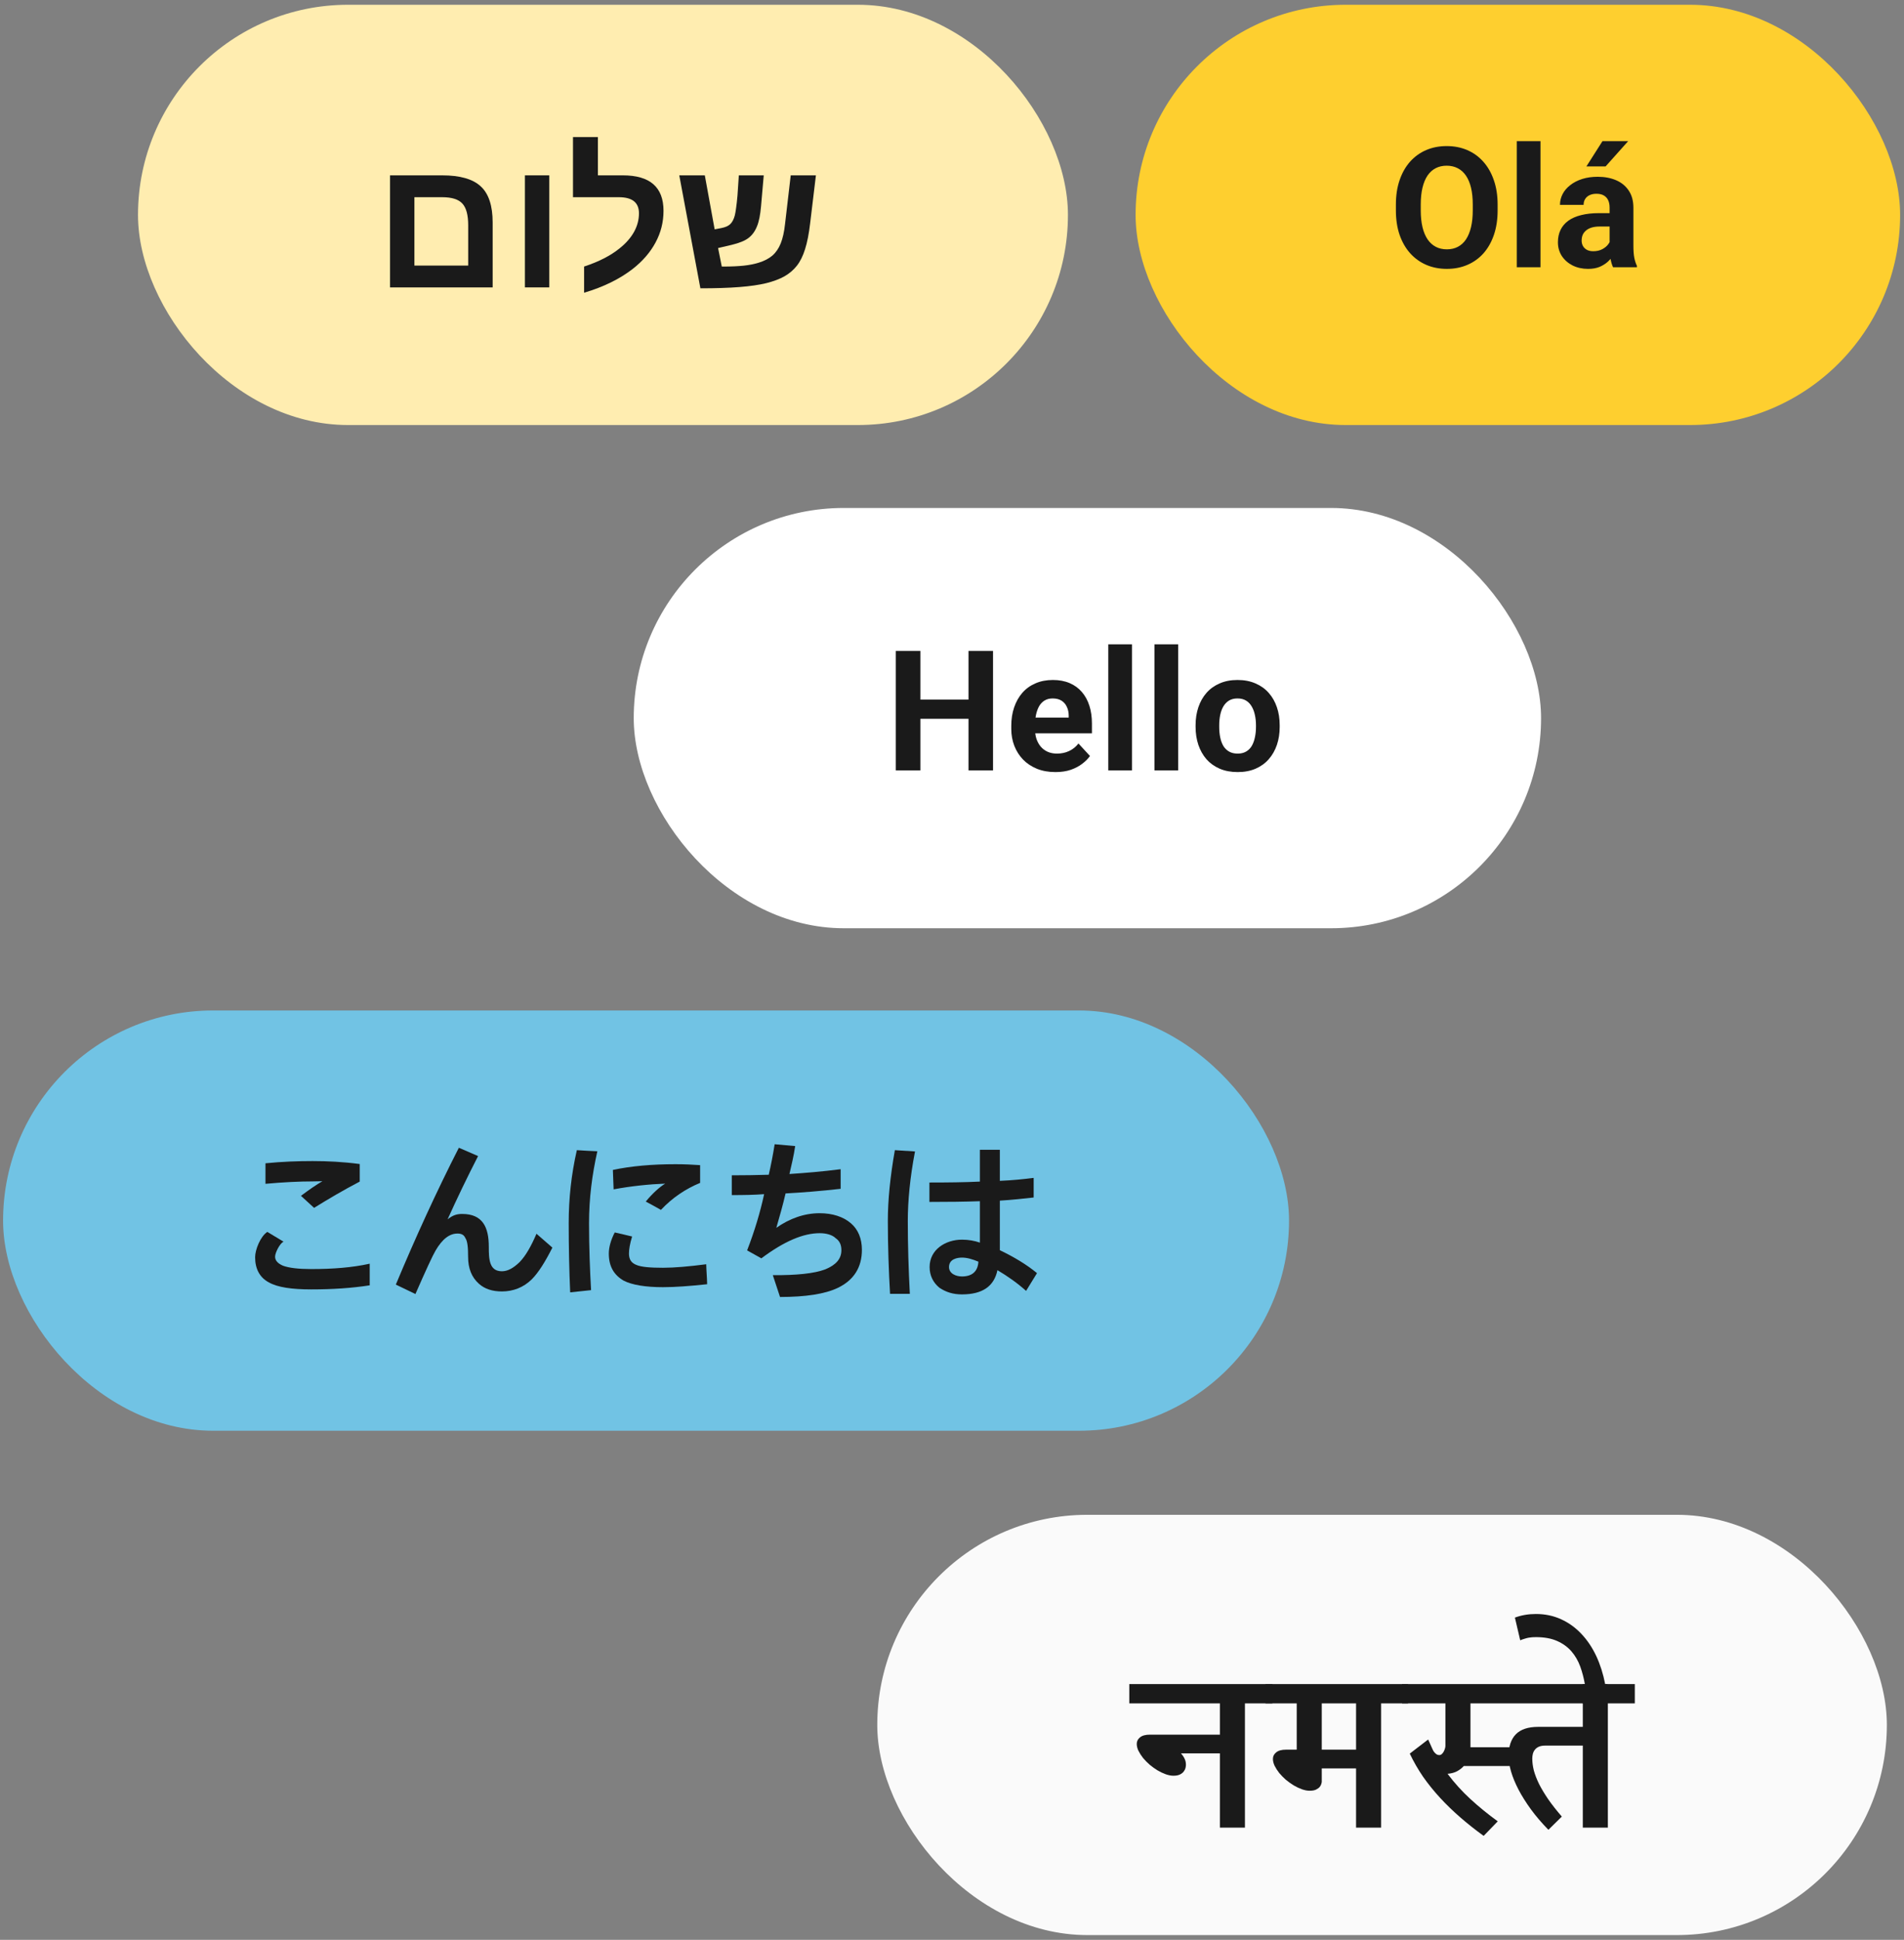
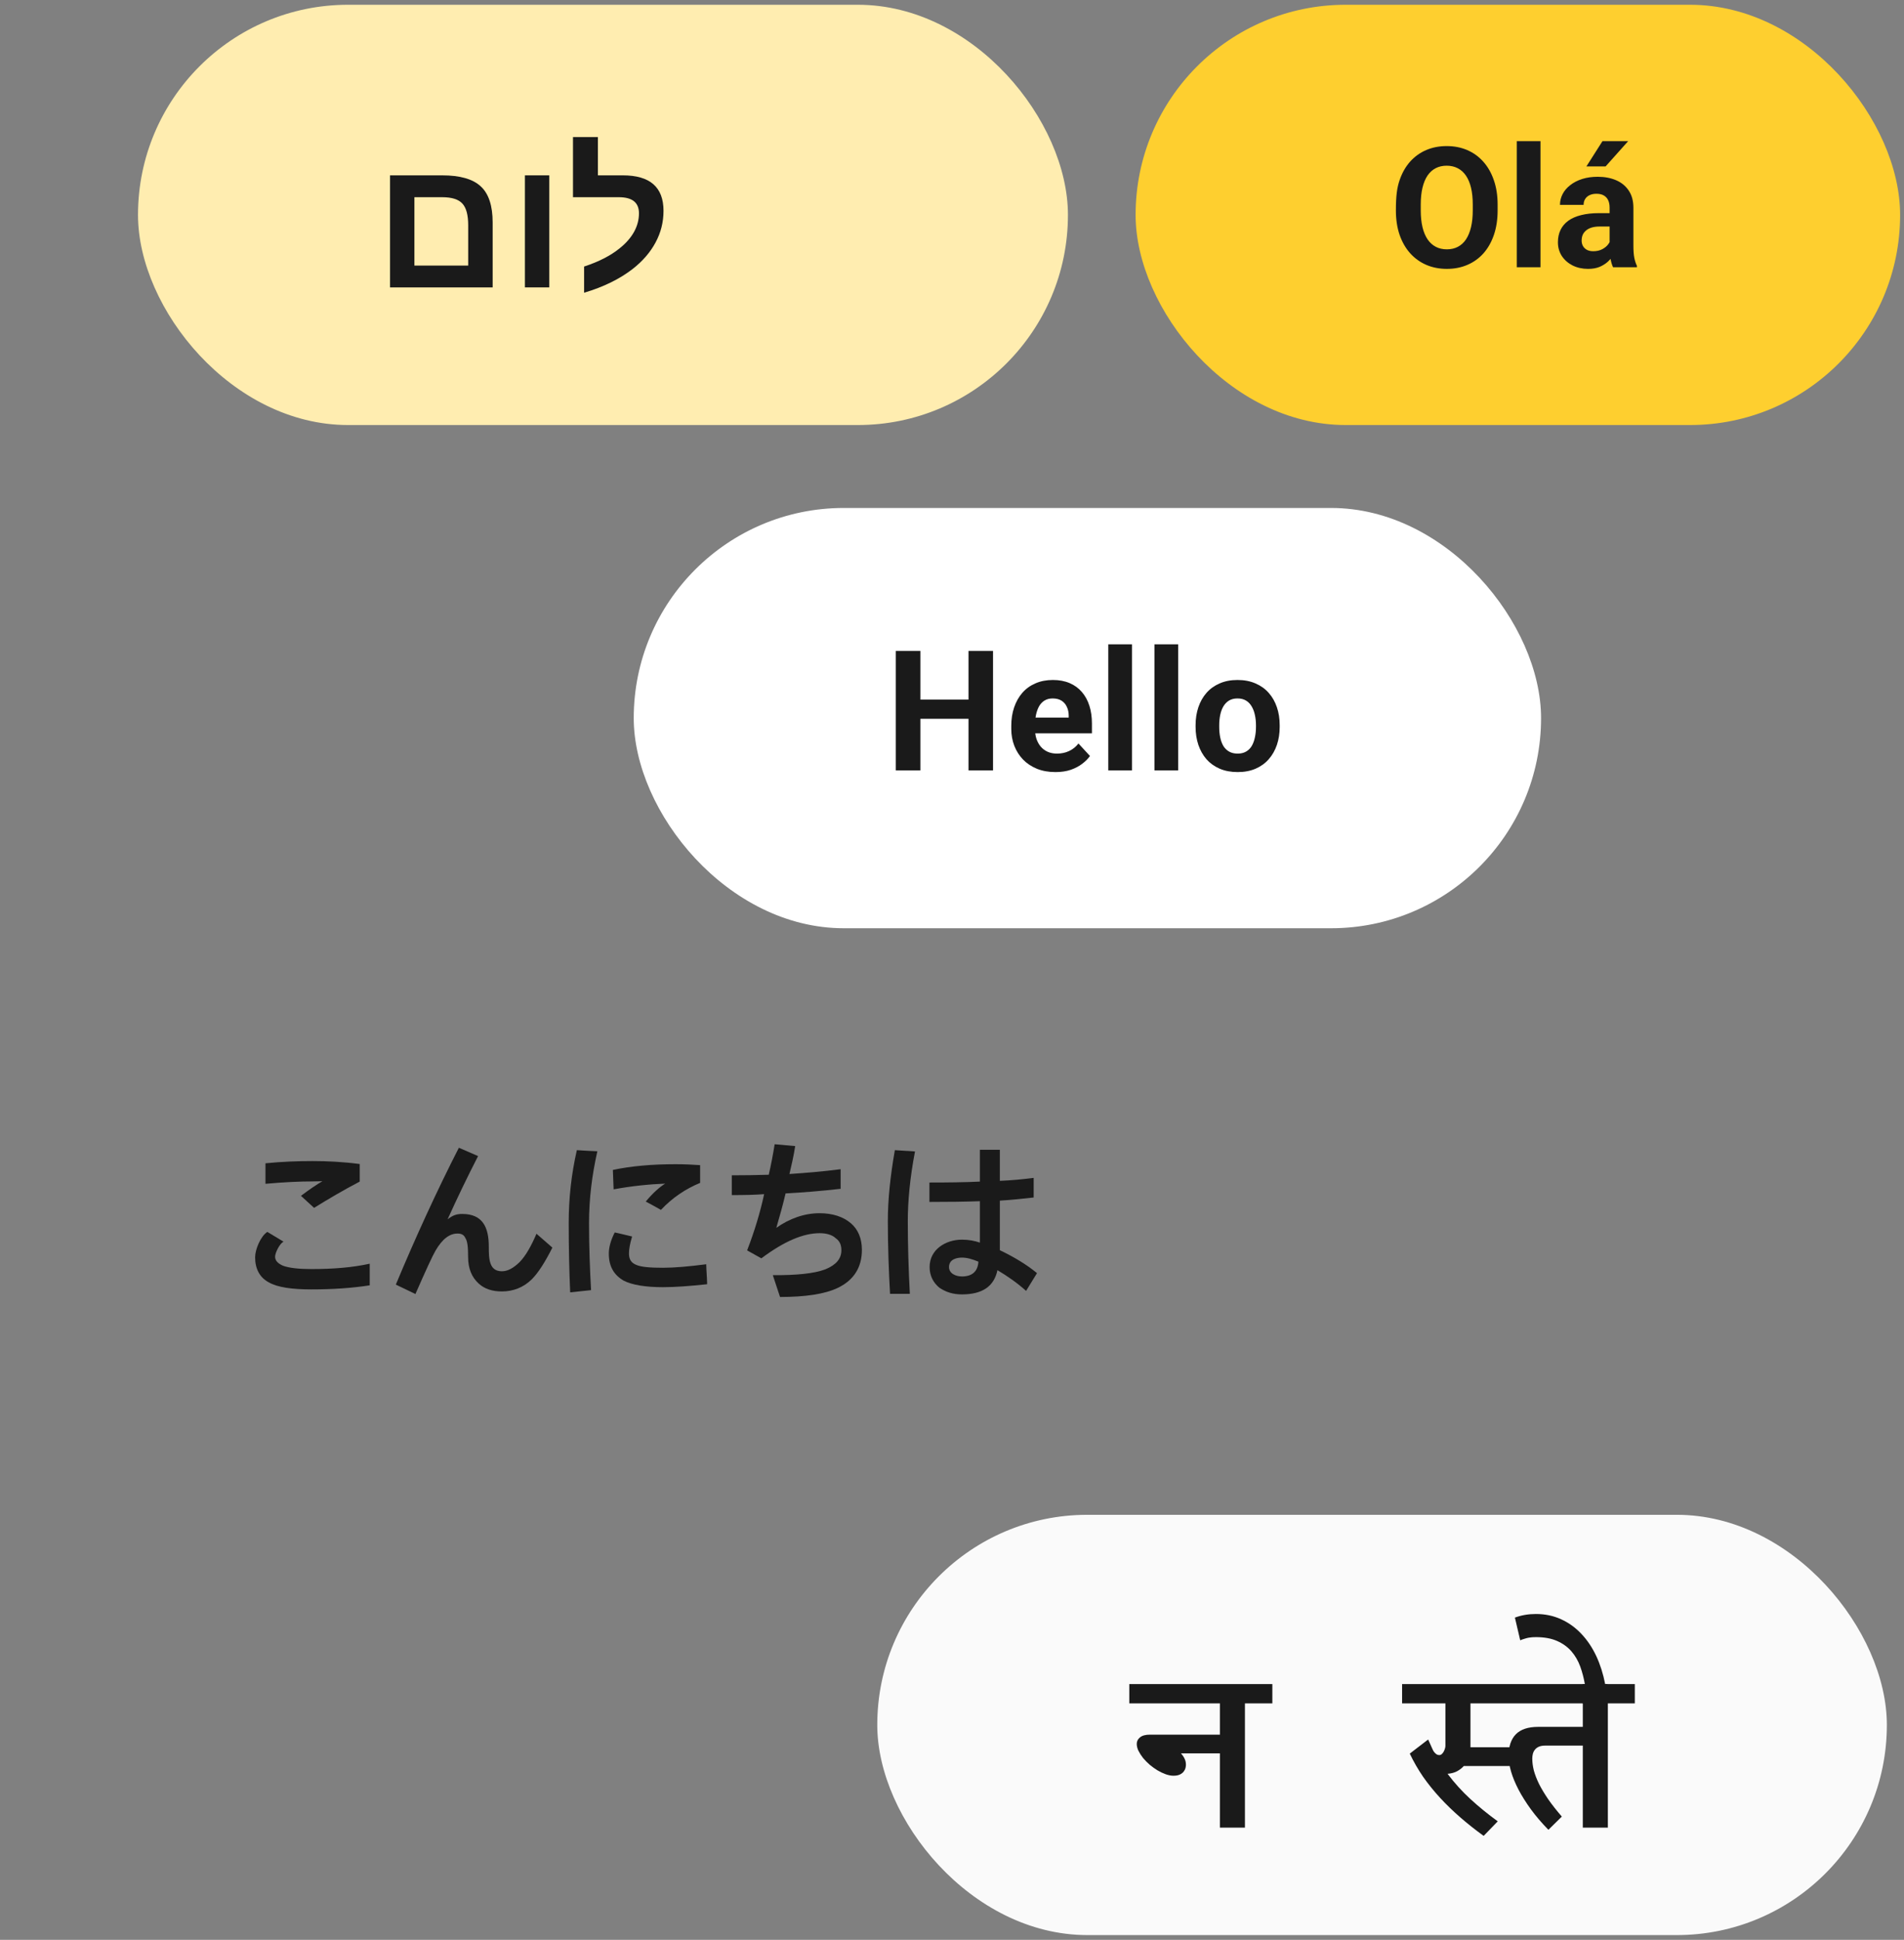
<svg xmlns="http://www.w3.org/2000/svg" width="273" height="278" viewBox="0 0 273 278" fill="none">
  <rect x="0" y="0" width="273" height="278" fill="#808080" stroke="none" />
  <rect x="125.785" y="217.088" width="144.757" height="60.23" rx="30.115" fill="#FAFAFA" />
  <path d="M182.432 244.113H178.501V261.922H174.911V251.279H169.33C169.546 251.516 169.719 251.769 169.848 252.039C169.977 252.298 170.042 252.594 170.042 252.928C170.042 253.047 170.02 253.198 169.977 253.381C169.934 253.554 169.848 253.721 169.719 253.883C169.6 254.044 169.422 254.185 169.185 254.303C168.948 254.422 168.635 254.481 168.247 254.481C167.912 254.481 167.546 254.411 167.147 254.271C166.759 254.131 166.37 253.947 165.982 253.721C165.594 253.484 165.217 253.214 164.85 252.912C164.494 252.6 164.176 252.276 163.896 251.942C163.626 251.597 163.405 251.252 163.232 250.907C163.071 250.562 162.99 250.233 162.99 249.92C162.99 249.543 163.146 249.23 163.459 248.982C163.772 248.723 164.246 248.594 164.882 248.594H174.911V244.113H161.922V241.347H182.432V244.113Z" fill="#1A1A1A" />
-   <path d="M201.891 244.113H198.026V261.922H194.435V253.43H189.518V255.355C189.518 255.409 189.496 255.506 189.453 255.646C189.421 255.786 189.345 255.932 189.226 256.083C189.108 256.223 188.93 256.352 188.693 256.471C188.466 256.579 188.159 256.632 187.771 256.632C187.436 256.632 187.07 256.562 186.671 256.422C186.283 256.282 185.894 256.099 185.506 255.872C185.118 255.635 184.741 255.365 184.374 255.064C184.018 254.751 183.7 254.427 183.42 254.093C183.15 253.748 182.929 253.403 182.757 253.058C182.595 252.713 182.514 252.384 182.514 252.071C182.514 251.694 182.67 251.381 182.983 251.133C183.296 250.874 183.77 250.745 184.406 250.745H185.927V244.113H181.446V241.347H201.891V244.113ZM194.435 250.745V244.113H189.518V250.745H194.435Z" fill="#1A1A1A" />
  <path d="M217.598 253.09H209.883C209.635 253.371 209.317 253.619 208.928 253.834C208.551 254.039 208.093 254.163 207.554 254.206C208.546 255.522 209.64 256.73 210.837 257.829C212.034 258.929 213.339 259.991 214.751 261.016L212.729 263.102C211.554 262.251 210.443 261.372 209.397 260.466C208.352 259.56 207.381 258.622 206.486 257.651C205.591 256.681 204.777 255.673 204.044 254.627C203.321 253.57 202.685 252.465 202.135 251.311L204.771 249.289C204.815 249.375 204.869 249.494 204.933 249.645C204.998 249.796 205.068 249.952 205.144 250.114C205.219 250.276 205.289 250.432 205.354 250.583C205.418 250.734 205.472 250.847 205.516 250.923C205.634 251.106 205.764 251.252 205.904 251.359C206.044 251.467 206.2 251.521 206.373 251.521C206.502 251.521 206.621 251.473 206.729 251.376C206.836 251.279 206.928 251.16 207.004 251.02C207.079 250.88 207.138 250.734 207.182 250.583C207.225 250.432 207.246 250.308 207.246 250.211V244.113H201.035V241.347H217.598V244.113H210.837V250.405H217.598V253.09ZM234.404 244.113H230.538V261.922H226.947V250.163H221.593C221.205 250.163 220.887 250.216 220.639 250.324C220.402 250.432 220.213 250.578 220.073 250.761C219.933 250.934 219.836 251.133 219.782 251.359C219.728 251.575 219.701 251.796 219.701 252.023C219.701 252.562 219.776 253.133 219.927 253.737C220.089 254.33 220.337 254.972 220.671 255.662C221.016 256.341 221.453 257.069 221.981 257.846C222.521 258.622 223.173 259.452 223.939 260.336L222.014 262.229C221.054 261.248 220.218 260.272 219.507 259.301C218.795 258.32 218.202 257.376 217.727 256.471C217.253 255.554 216.897 254.691 216.66 253.883C216.423 253.063 216.304 252.33 216.304 251.683C216.304 250.303 216.649 249.257 217.339 248.545C218.04 247.833 219.108 247.478 220.542 247.478H226.947V244.113H215.237V241.347H234.404V244.113Z" fill="#1A1A1A" />
  <path d="M226.9 244.113V241.347H227.239C227.088 240.474 226.867 239.633 226.576 238.824C226.274 238.004 225.859 237.287 225.331 236.673C224.792 236.047 224.112 235.551 223.293 235.185C222.462 234.807 221.438 234.619 220.219 234.619C220.036 234.619 219.864 234.624 219.702 234.635C219.529 234.646 219.357 234.667 219.184 234.699C219.001 234.732 218.812 234.78 218.618 234.845C218.424 234.899 218.208 234.974 217.971 235.071L217.211 231.82C218.138 231.475 219.141 231.303 220.219 231.303C221.535 231.303 222.743 231.556 223.843 232.063C224.932 232.559 225.897 233.254 226.738 234.149C227.579 235.034 228.291 236.09 228.873 237.32C229.445 238.549 229.87 239.892 230.151 241.347H230.474V244.113H226.9Z" fill="#1A1A1A" />
  <rect x="162.825" y="0.683" width="109.618" height="60.23" rx="30.115" fill="#FECF2F" />
-   <path d="M214.733 29.334V30.145C214.733 31.447 214.556 32.616 214.203 33.651C213.85 34.686 213.352 35.569 212.709 36.298C212.066 37.019 211.298 37.572 210.404 37.956C209.517 38.341 208.533 38.533 207.451 38.533C206.377 38.533 205.392 38.341 204.498 37.956C203.612 37.572 202.844 37.019 202.193 36.298C201.542 35.569 201.036 34.686 200.675 33.651C200.322 32.616 200.146 31.447 200.146 30.145V29.334C200.146 28.024 200.322 26.856 200.675 25.828C201.028 24.793 201.526 23.911 202.169 23.181C202.82 22.452 203.589 21.895 204.475 21.511C205.369 21.127 206.353 20.935 207.427 20.935C208.51 20.935 209.494 21.127 210.38 21.511C211.274 21.895 212.043 22.452 212.686 23.181C213.337 23.911 213.839 24.793 214.192 25.828C214.552 26.856 214.733 28.024 214.733 29.334ZM211.168 30.145V29.31C211.168 28.401 211.086 27.601 210.921 26.91C210.757 26.22 210.513 25.64 210.192 25.169C209.87 24.699 209.478 24.346 209.016 24.111C208.553 23.868 208.023 23.746 207.427 23.746C206.831 23.746 206.302 23.868 205.839 24.111C205.385 24.346 204.996 24.699 204.675 25.169C204.361 25.64 204.122 26.22 203.957 26.91C203.793 27.601 203.71 28.401 203.71 29.31V30.145C203.71 31.047 203.793 31.847 203.957 32.545C204.122 33.235 204.365 33.82 204.687 34.298C205.008 34.769 205.4 35.125 205.863 35.368C206.326 35.612 206.855 35.733 207.451 35.733C208.047 35.733 208.576 35.612 209.039 35.368C209.502 35.125 209.89 34.769 210.204 34.298C210.517 33.82 210.757 33.235 210.921 32.545C211.086 31.847 211.168 31.047 211.168 30.145ZM220.879 20.229V38.298H217.479V20.229H220.879ZM230.789 35.427V29.757C230.789 29.349 230.723 29 230.589 28.71C230.456 28.412 230.248 28.181 229.966 28.016C229.692 27.852 229.335 27.769 228.896 27.769C228.519 27.769 228.194 27.836 227.919 27.969C227.645 28.095 227.433 28.279 227.284 28.522C227.135 28.757 227.06 29.036 227.06 29.357H223.673C223.673 28.816 223.798 28.302 224.049 27.816C224.3 27.33 224.665 26.903 225.143 26.534C225.621 26.158 226.19 25.863 226.849 25.652C227.515 25.44 228.26 25.334 229.084 25.334C230.072 25.334 230.95 25.499 231.719 25.828C232.487 26.158 233.091 26.652 233.53 27.31C233.977 27.969 234.201 28.793 234.201 29.781V35.227C234.201 35.925 234.244 36.498 234.33 36.945C234.417 37.384 234.542 37.768 234.707 38.098V38.298H231.284C231.119 37.953 230.993 37.521 230.907 37.004C230.829 36.478 230.789 35.953 230.789 35.427ZM231.236 30.545L231.26 32.463H229.366C228.919 32.463 228.531 32.514 228.201 32.616C227.872 32.718 227.602 32.863 227.39 33.051C227.178 33.231 227.021 33.443 226.919 33.686C226.825 33.929 226.778 34.196 226.778 34.486C226.778 34.776 226.845 35.039 226.978 35.274C227.111 35.502 227.304 35.682 227.554 35.816C227.805 35.941 228.1 36.004 228.437 36.004C228.947 36.004 229.39 35.902 229.766 35.698C230.142 35.494 230.433 35.243 230.637 34.945C230.848 34.647 230.958 34.365 230.966 34.098L231.86 35.533C231.734 35.855 231.562 36.188 231.342 36.533C231.131 36.878 230.86 37.204 230.531 37.509C230.201 37.807 229.805 38.054 229.343 38.251C228.88 38.439 228.331 38.533 227.696 38.533C226.888 38.533 226.155 38.372 225.496 38.051C224.845 37.721 224.327 37.27 223.943 36.698C223.567 36.117 223.378 35.459 223.378 34.721C223.378 34.055 223.504 33.463 223.755 32.945C224.006 32.428 224.374 31.992 224.861 31.639C225.355 31.279 225.97 31.008 226.708 30.828C227.445 30.64 228.3 30.545 229.272 30.545H231.236ZM227.46 23.852L229.766 20.229H233.448L230.213 23.852H227.46Z" fill="#1A1A1A" />
+   <path d="M214.733 29.334V30.145C214.733 31.447 214.556 32.616 214.203 33.651C213.85 34.686 213.352 35.569 212.709 36.298C212.066 37.019 211.298 37.572 210.404 37.956C209.517 38.341 208.533 38.533 207.451 38.533C206.377 38.533 205.392 38.341 204.498 37.956C203.612 37.572 202.844 37.019 202.193 36.298C201.542 35.569 201.036 34.686 200.675 33.651C200.322 32.616 200.146 31.447 200.146 30.145C200.146 28.024 200.322 26.856 200.675 25.828C201.028 24.793 201.526 23.911 202.169 23.181C202.82 22.452 203.589 21.895 204.475 21.511C205.369 21.127 206.353 20.935 207.427 20.935C208.51 20.935 209.494 21.127 210.38 21.511C211.274 21.895 212.043 22.452 212.686 23.181C213.337 23.911 213.839 24.793 214.192 25.828C214.552 26.856 214.733 28.024 214.733 29.334ZM211.168 30.145V29.31C211.168 28.401 211.086 27.601 210.921 26.91C210.757 26.22 210.513 25.64 210.192 25.169C209.87 24.699 209.478 24.346 209.016 24.111C208.553 23.868 208.023 23.746 207.427 23.746C206.831 23.746 206.302 23.868 205.839 24.111C205.385 24.346 204.996 24.699 204.675 25.169C204.361 25.64 204.122 26.22 203.957 26.91C203.793 27.601 203.71 28.401 203.71 29.31V30.145C203.71 31.047 203.793 31.847 203.957 32.545C204.122 33.235 204.365 33.82 204.687 34.298C205.008 34.769 205.4 35.125 205.863 35.368C206.326 35.612 206.855 35.733 207.451 35.733C208.047 35.733 208.576 35.612 209.039 35.368C209.502 35.125 209.89 34.769 210.204 34.298C210.517 33.82 210.757 33.235 210.921 32.545C211.086 31.847 211.168 31.047 211.168 30.145ZM220.879 20.229V38.298H217.479V20.229H220.879ZM230.789 35.427V29.757C230.789 29.349 230.723 29 230.589 28.71C230.456 28.412 230.248 28.181 229.966 28.016C229.692 27.852 229.335 27.769 228.896 27.769C228.519 27.769 228.194 27.836 227.919 27.969C227.645 28.095 227.433 28.279 227.284 28.522C227.135 28.757 227.06 29.036 227.06 29.357H223.673C223.673 28.816 223.798 28.302 224.049 27.816C224.3 27.33 224.665 26.903 225.143 26.534C225.621 26.158 226.19 25.863 226.849 25.652C227.515 25.44 228.26 25.334 229.084 25.334C230.072 25.334 230.95 25.499 231.719 25.828C232.487 26.158 233.091 26.652 233.53 27.31C233.977 27.969 234.201 28.793 234.201 29.781V35.227C234.201 35.925 234.244 36.498 234.33 36.945C234.417 37.384 234.542 37.768 234.707 38.098V38.298H231.284C231.119 37.953 230.993 37.521 230.907 37.004C230.829 36.478 230.789 35.953 230.789 35.427ZM231.236 30.545L231.26 32.463H229.366C228.919 32.463 228.531 32.514 228.201 32.616C227.872 32.718 227.602 32.863 227.39 33.051C227.178 33.231 227.021 33.443 226.919 33.686C226.825 33.929 226.778 34.196 226.778 34.486C226.778 34.776 226.845 35.039 226.978 35.274C227.111 35.502 227.304 35.682 227.554 35.816C227.805 35.941 228.1 36.004 228.437 36.004C228.947 36.004 229.39 35.902 229.766 35.698C230.142 35.494 230.433 35.243 230.637 34.945C230.848 34.647 230.958 34.365 230.966 34.098L231.86 35.533C231.734 35.855 231.562 36.188 231.342 36.533C231.131 36.878 230.86 37.204 230.531 37.509C230.201 37.807 229.805 38.054 229.343 38.251C228.88 38.439 228.331 38.533 227.696 38.533C226.888 38.533 226.155 38.372 225.496 38.051C224.845 37.721 224.327 37.27 223.943 36.698C223.567 36.117 223.378 35.459 223.378 34.721C223.378 34.055 223.504 33.463 223.755 32.945C224.006 32.428 224.374 31.992 224.861 31.639C225.355 31.279 225.97 31.008 226.708 30.828C227.445 30.64 228.3 30.545 229.272 30.545H231.236ZM227.46 23.852L229.766 20.229H233.448L230.213 23.852H227.46Z" fill="#1A1A1A" />
  <rect x="19.787" y="0.683" width="133.337" height="60.23" rx="30.115" fill="#FFEDB0" />
  <path d="M70.638 31.885V41.188H55.925V25.13H63.404C65.958 25.13 67.8 25.656 68.93 26.709C70.068 27.753 70.638 29.478 70.638 31.885ZM59.419 38.057H67.131V32.286C67.131 30.819 66.855 29.784 66.303 29.18C65.751 28.568 64.785 28.261 63.404 28.261H59.419V38.057Z" fill="#1A1A1A" />
  <path d="M78.759 25.13V41.188H75.265V25.13H78.759Z" fill="#1A1A1A" />
  <path d="M83.749 38.199C85.854 37.509 87.553 36.638 88.847 35.585C89.745 34.869 90.43 34.089 90.905 33.243C91.379 32.389 91.616 31.496 91.616 30.565C91.616 29.029 90.655 28.261 88.731 28.261H82.157V19.643H85.729V25.13H89.313C93.195 25.13 95.136 26.825 95.136 30.215C95.136 31.837 94.752 33.355 93.984 34.77C93.225 36.176 92.138 37.431 90.724 38.536C88.86 39.985 86.535 41.124 83.749 41.952V38.199Z" fill="#1A1A1A" />
-   <path d="M112.484 39.597C111.776 39.994 110.905 40.321 109.87 40.58C108.843 40.83 107.562 41.016 106.027 41.137C104.5 41.257 102.632 41.318 100.424 41.318L97.396 25.13H101.058L102.468 32.868L103.413 32.687C103.999 32.575 104.431 32.385 104.707 32.117C104.991 31.841 105.207 31.432 105.354 30.888C105.423 30.621 105.487 30.25 105.548 29.775C105.617 29.292 105.682 28.706 105.742 28.016L105.936 25.13H109.507L109.119 29.555C109.067 30.159 108.994 30.703 108.899 31.186C108.804 31.669 108.684 32.087 108.537 32.441C108.252 33.148 107.851 33.7 107.334 34.097C106.825 34.494 106.014 34.826 104.901 35.094L102.96 35.547L103.49 38.199H103.801C104.879 38.199 105.832 38.156 106.661 38.07C107.497 37.975 108.209 37.833 108.796 37.643C109.581 37.401 110.228 37.065 110.737 36.634C111.246 36.194 111.647 35.611 111.94 34.887C112.233 34.153 112.44 33.226 112.561 32.105L113.376 25.13H116.987L116.159 32.014C115.986 33.498 115.744 34.727 115.434 35.702C115.132 36.677 114.739 37.47 114.256 38.083C113.782 38.687 113.191 39.191 112.484 39.597Z" fill="#1A1A1A" />
-   <rect x="0.442" y="144.812" width="184.383" height="60.23" rx="30.115" fill="#71C3E4" />
  <path d="M51.579 166.818C49.167 166.5 46.915 166.394 44.821 166.394C42.701 166.394 40.475 166.473 38.064 166.712V169.653C40.687 169.415 42.966 169.309 44.821 169.309L46.226 169.282C45.351 169.786 44.318 170.501 43.152 171.376L45.033 173.099C47.047 171.853 49.194 170.581 51.579 169.335V166.818ZM53.01 181.102C50.492 181.658 47.736 181.87 44.636 181.87C42.781 181.87 41.456 181.711 40.581 181.393C39.839 181.075 39.442 180.651 39.442 180.095C39.442 179.538 40.131 178.16 40.661 177.948L38.329 176.544C37.348 177.18 36.58 179.088 36.58 180.174C36.58 181.817 37.215 183.063 38.541 183.778C39.813 184.494 41.853 184.785 44.636 184.785C47.683 184.785 50.44 184.6 53.01 184.202V181.102Z" fill="#1A1A1A" />
  <path d="M76.923 176.809C76.181 178.531 75.412 179.936 74.511 180.863C73.636 181.711 72.815 182.188 71.967 182.188C70.138 182.188 70.085 180.439 70.085 178.664C70.085 175.881 69.211 173.973 66.269 173.973C65.474 173.973 64.918 174.159 64.176 174.742C65.58 171.641 66.985 168.726 68.548 165.678L65.792 164.486C62.612 170.713 59.565 177.365 56.755 184.096L59.565 185.448C61.075 182.003 62.029 179.936 62.453 179.22C63.407 177.577 64.467 176.756 65.633 176.782C66.19 176.782 66.534 176.994 66.72 177.418C67.038 177.869 67.117 178.796 67.117 180.121C67.117 181.764 67.621 183.036 68.654 183.964C69.502 184.732 70.615 185.077 71.967 185.077C73.557 185.077 75.041 184.52 76.234 183.354C77.214 182.374 78.168 180.837 79.202 178.796L76.923 176.809Z" fill="#1A1A1A" />
  <path d="M82.709 164.83C81.913 168.328 81.542 171.773 81.542 175.298C81.542 178.823 81.622 182.294 81.754 185.209C82.868 185.077 83.636 185.024 84.749 184.891C84.59 182.056 84.457 178.849 84.457 175.298C84.457 171.773 84.882 168.408 85.65 164.989C84.537 164.936 83.874 164.91 82.709 164.83ZM100.385 166.977C99.272 166.897 98.079 166.844 96.86 166.844C93.494 166.844 90.473 167.109 87.876 167.666C87.903 168.805 87.956 169.362 87.982 170.448C90.526 169.971 93.176 169.706 95.376 169.627C94.581 170.104 93.547 171.031 92.593 172.197C93.468 172.648 93.892 172.913 94.766 173.39C96.409 171.641 98.317 170.369 100.385 169.521V166.977ZM101.259 181.181C98.795 181.499 96.728 181.685 95.058 181.685C93.229 181.685 91.957 181.579 91.268 181.287C90.5 180.996 90.182 180.466 90.182 179.644C90.182 179.061 90.314 178.24 90.632 177.206C89.705 176.994 89.148 176.835 88.141 176.623C87.585 177.71 87.293 178.743 87.293 179.644C87.293 181.473 88.009 182.718 89.44 183.54C90.632 184.149 92.567 184.467 95.058 184.467C96.807 184.467 98.927 184.308 101.392 184.043C101.365 182.904 101.286 182.268 101.259 181.181Z" fill="#1A1A1A" />
  <path d="M111.842 185.872C115.499 185.872 118.281 185.448 120.11 184.573C122.442 183.46 123.582 181.605 123.582 179.114C123.582 177.524 123.052 176.199 121.992 175.298C120.905 174.371 119.368 173.867 117.513 173.867C115.313 173.867 113.193 174.636 111.312 175.961C111.762 174.397 112.266 172.648 112.637 171.031C115.075 170.899 117.751 170.687 120.534 170.369V167.56C117.857 167.904 115.552 168.09 113.193 168.249C113.485 166.977 113.803 165.678 114.015 164.247L111.073 163.982C110.808 165.625 110.543 166.977 110.225 168.355C108.423 168.408 106.647 168.434 104.925 168.434V171.27C106.674 171.27 108.132 171.243 109.563 171.137C109.006 173.708 108.211 176.385 107.124 179.194L109.165 180.333C112.425 177.895 115.154 176.729 117.539 176.729C118.467 176.729 119.341 176.968 119.818 177.445C120.401 177.842 120.64 178.425 120.64 179.167C120.64 180.439 119.845 181.287 118.308 181.923C116.744 182.506 114.227 182.771 110.808 182.745L111.842 185.872Z" fill="#1A1A1A" />
  <path d="M130.454 185.421C130.268 181.87 130.162 178.478 130.162 174.98C130.162 172.118 130.48 168.726 131.196 165.016L128.307 164.83C127.645 168.593 127.3 171.985 127.3 174.98C127.3 178.611 127.433 182.215 127.618 185.421H130.454ZM148.687 182.453C147.176 181.208 145.401 180.148 143.36 179.167V172.065C145.136 171.959 146.752 171.773 148.21 171.614V168.805C146.726 168.991 145.215 169.15 143.36 169.229V164.777H140.498V169.335C138.298 169.441 135.887 169.468 133.263 169.468V172.25C135.94 172.25 138.298 172.224 140.498 172.144V178.081C139.729 177.816 138.881 177.657 137.927 177.657C135.595 177.657 133.29 179.061 133.29 181.579C133.29 182.798 133.793 183.805 134.694 184.547C135.648 185.183 136.655 185.501 137.927 185.501C140.869 185.501 142.538 184.335 143.015 182.029C144.447 182.877 145.851 183.858 147.123 184.997L148.687 182.453ZM140.286 180.81C140.206 182.188 139.411 182.93 137.927 182.93C137.079 182.93 136.072 182.533 136.072 181.579C136.072 180.413 137.291 180.227 137.927 180.227C138.643 180.227 139.385 180.439 140.286 180.81Z" fill="#1A1A1A" />
  <rect x="90.866" y="72.797" width="130.096" height="60.23" rx="30.115" fill="white" />
  <path d="M139.866 100.26V103.013H130.925V100.26H139.866ZM131.972 93.284V110.412H128.443V93.284H131.972ZM142.383 93.284V110.412H138.866V93.284H142.383ZM151.341 110.647C150.353 110.647 149.466 110.49 148.682 110.177C147.898 109.855 147.231 109.412 146.682 108.847C146.141 108.283 145.726 107.628 145.435 106.883C145.145 106.13 145 105.33 145 104.483V104.012C145 103.048 145.137 102.166 145.412 101.366C145.686 100.566 146.078 99.872 146.588 99.284C147.106 98.695 147.733 98.244 148.47 97.931C149.208 97.609 150.039 97.448 150.964 97.448C151.866 97.448 152.666 97.597 153.364 97.895C154.062 98.193 154.646 98.617 155.117 99.166C155.595 99.715 155.956 100.374 156.199 101.142C156.442 101.903 156.564 102.75 156.564 103.683V105.095H146.447V102.836H153.235V102.577C153.235 102.107 153.148 101.687 152.976 101.319C152.811 100.942 152.56 100.644 152.223 100.425C151.886 100.205 151.454 100.095 150.929 100.095C150.482 100.095 150.098 100.193 149.776 100.389C149.455 100.585 149.192 100.86 148.988 101.213C148.792 101.566 148.643 101.981 148.541 102.46C148.447 102.93 148.4 103.448 148.4 104.012V104.483C148.4 104.993 148.47 105.463 148.612 105.895C148.761 106.326 148.968 106.698 149.235 107.012C149.509 107.326 149.839 107.569 150.223 107.742C150.615 107.914 151.058 108 151.552 108C152.164 108 152.733 107.883 153.258 107.647C153.791 107.404 154.25 107.04 154.634 106.553L156.281 108.341C156.015 108.726 155.65 109.094 155.187 109.447C154.733 109.8 154.184 110.09 153.54 110.318C152.897 110.537 152.164 110.647 151.341 110.647ZM162.31 92.343V110.412H158.91V92.343H162.31ZM168.927 92.343V110.412H165.527V92.343H168.927ZM171.426 104.177V103.93C171.426 102.997 171.56 102.138 171.826 101.354C172.093 100.562 172.481 99.876 172.991 99.295C173.501 98.715 174.128 98.264 174.873 97.942C175.618 97.613 176.473 97.448 177.437 97.448C178.402 97.448 179.261 97.613 180.014 97.942C180.767 98.264 181.398 98.715 181.908 99.295C182.425 99.876 182.817 100.562 183.084 101.354C183.351 102.138 183.484 102.997 183.484 103.93V104.177C183.484 105.103 183.351 105.961 183.084 106.753C182.817 107.538 182.425 108.224 181.908 108.812C181.398 109.392 180.77 109.843 180.025 110.165C179.28 110.486 178.426 110.647 177.461 110.647C176.496 110.647 175.638 110.486 174.885 110.165C174.14 109.843 173.508 109.392 172.991 108.812C172.481 108.224 172.093 107.538 171.826 106.753C171.56 105.961 171.426 105.103 171.426 104.177ZM174.814 103.93V104.177C174.814 104.71 174.861 105.208 174.955 105.671C175.049 106.134 175.198 106.542 175.402 106.895C175.614 107.24 175.889 107.51 176.226 107.706C176.563 107.902 176.975 108 177.461 108C177.932 108 178.335 107.902 178.673 107.706C179.01 107.51 179.28 107.24 179.484 106.895C179.688 106.542 179.837 106.134 179.931 105.671C180.033 105.208 180.084 104.71 180.084 104.177V103.93C180.084 103.413 180.033 102.926 179.931 102.471C179.837 102.009 179.684 101.601 179.473 101.248C179.269 100.887 178.998 100.605 178.661 100.401C178.324 100.197 177.916 100.095 177.437 100.095C176.959 100.095 176.551 100.197 176.214 100.401C175.885 100.605 175.614 100.887 175.402 101.248C175.198 101.601 175.049 102.009 174.955 102.471C174.861 102.926 174.814 103.413 174.814 103.93Z" fill="#1A1A1A" />
</svg>